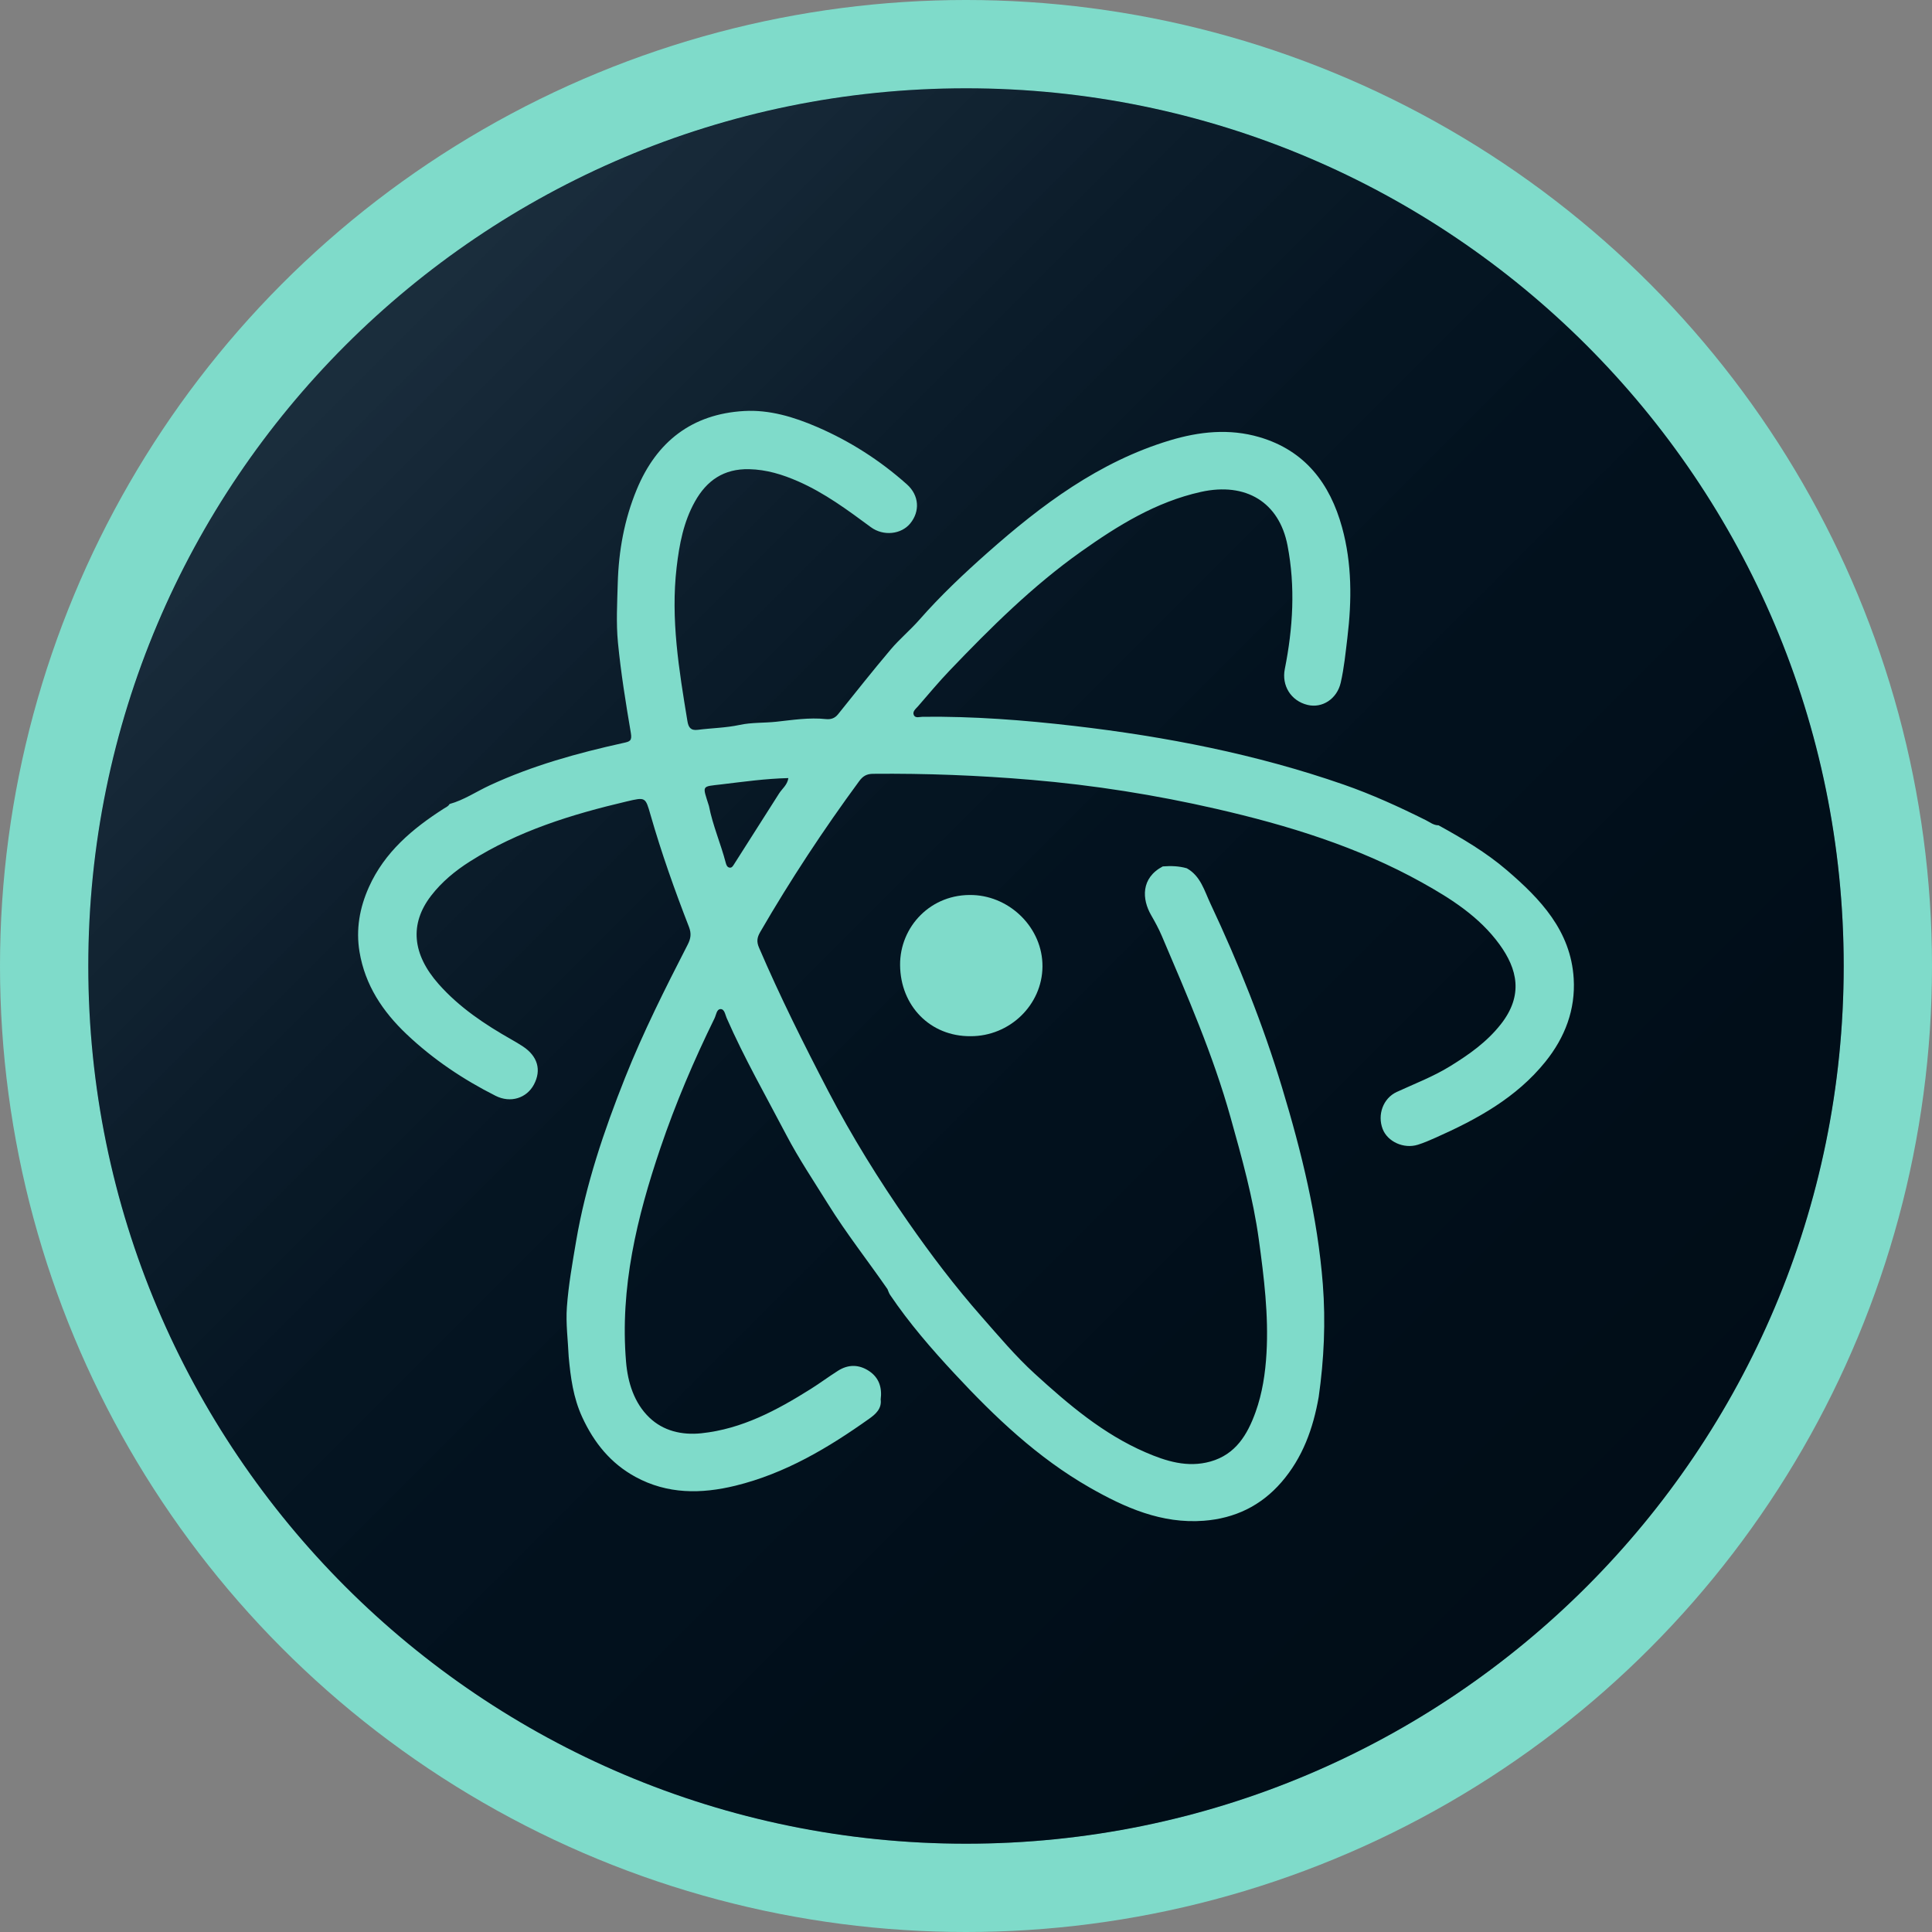
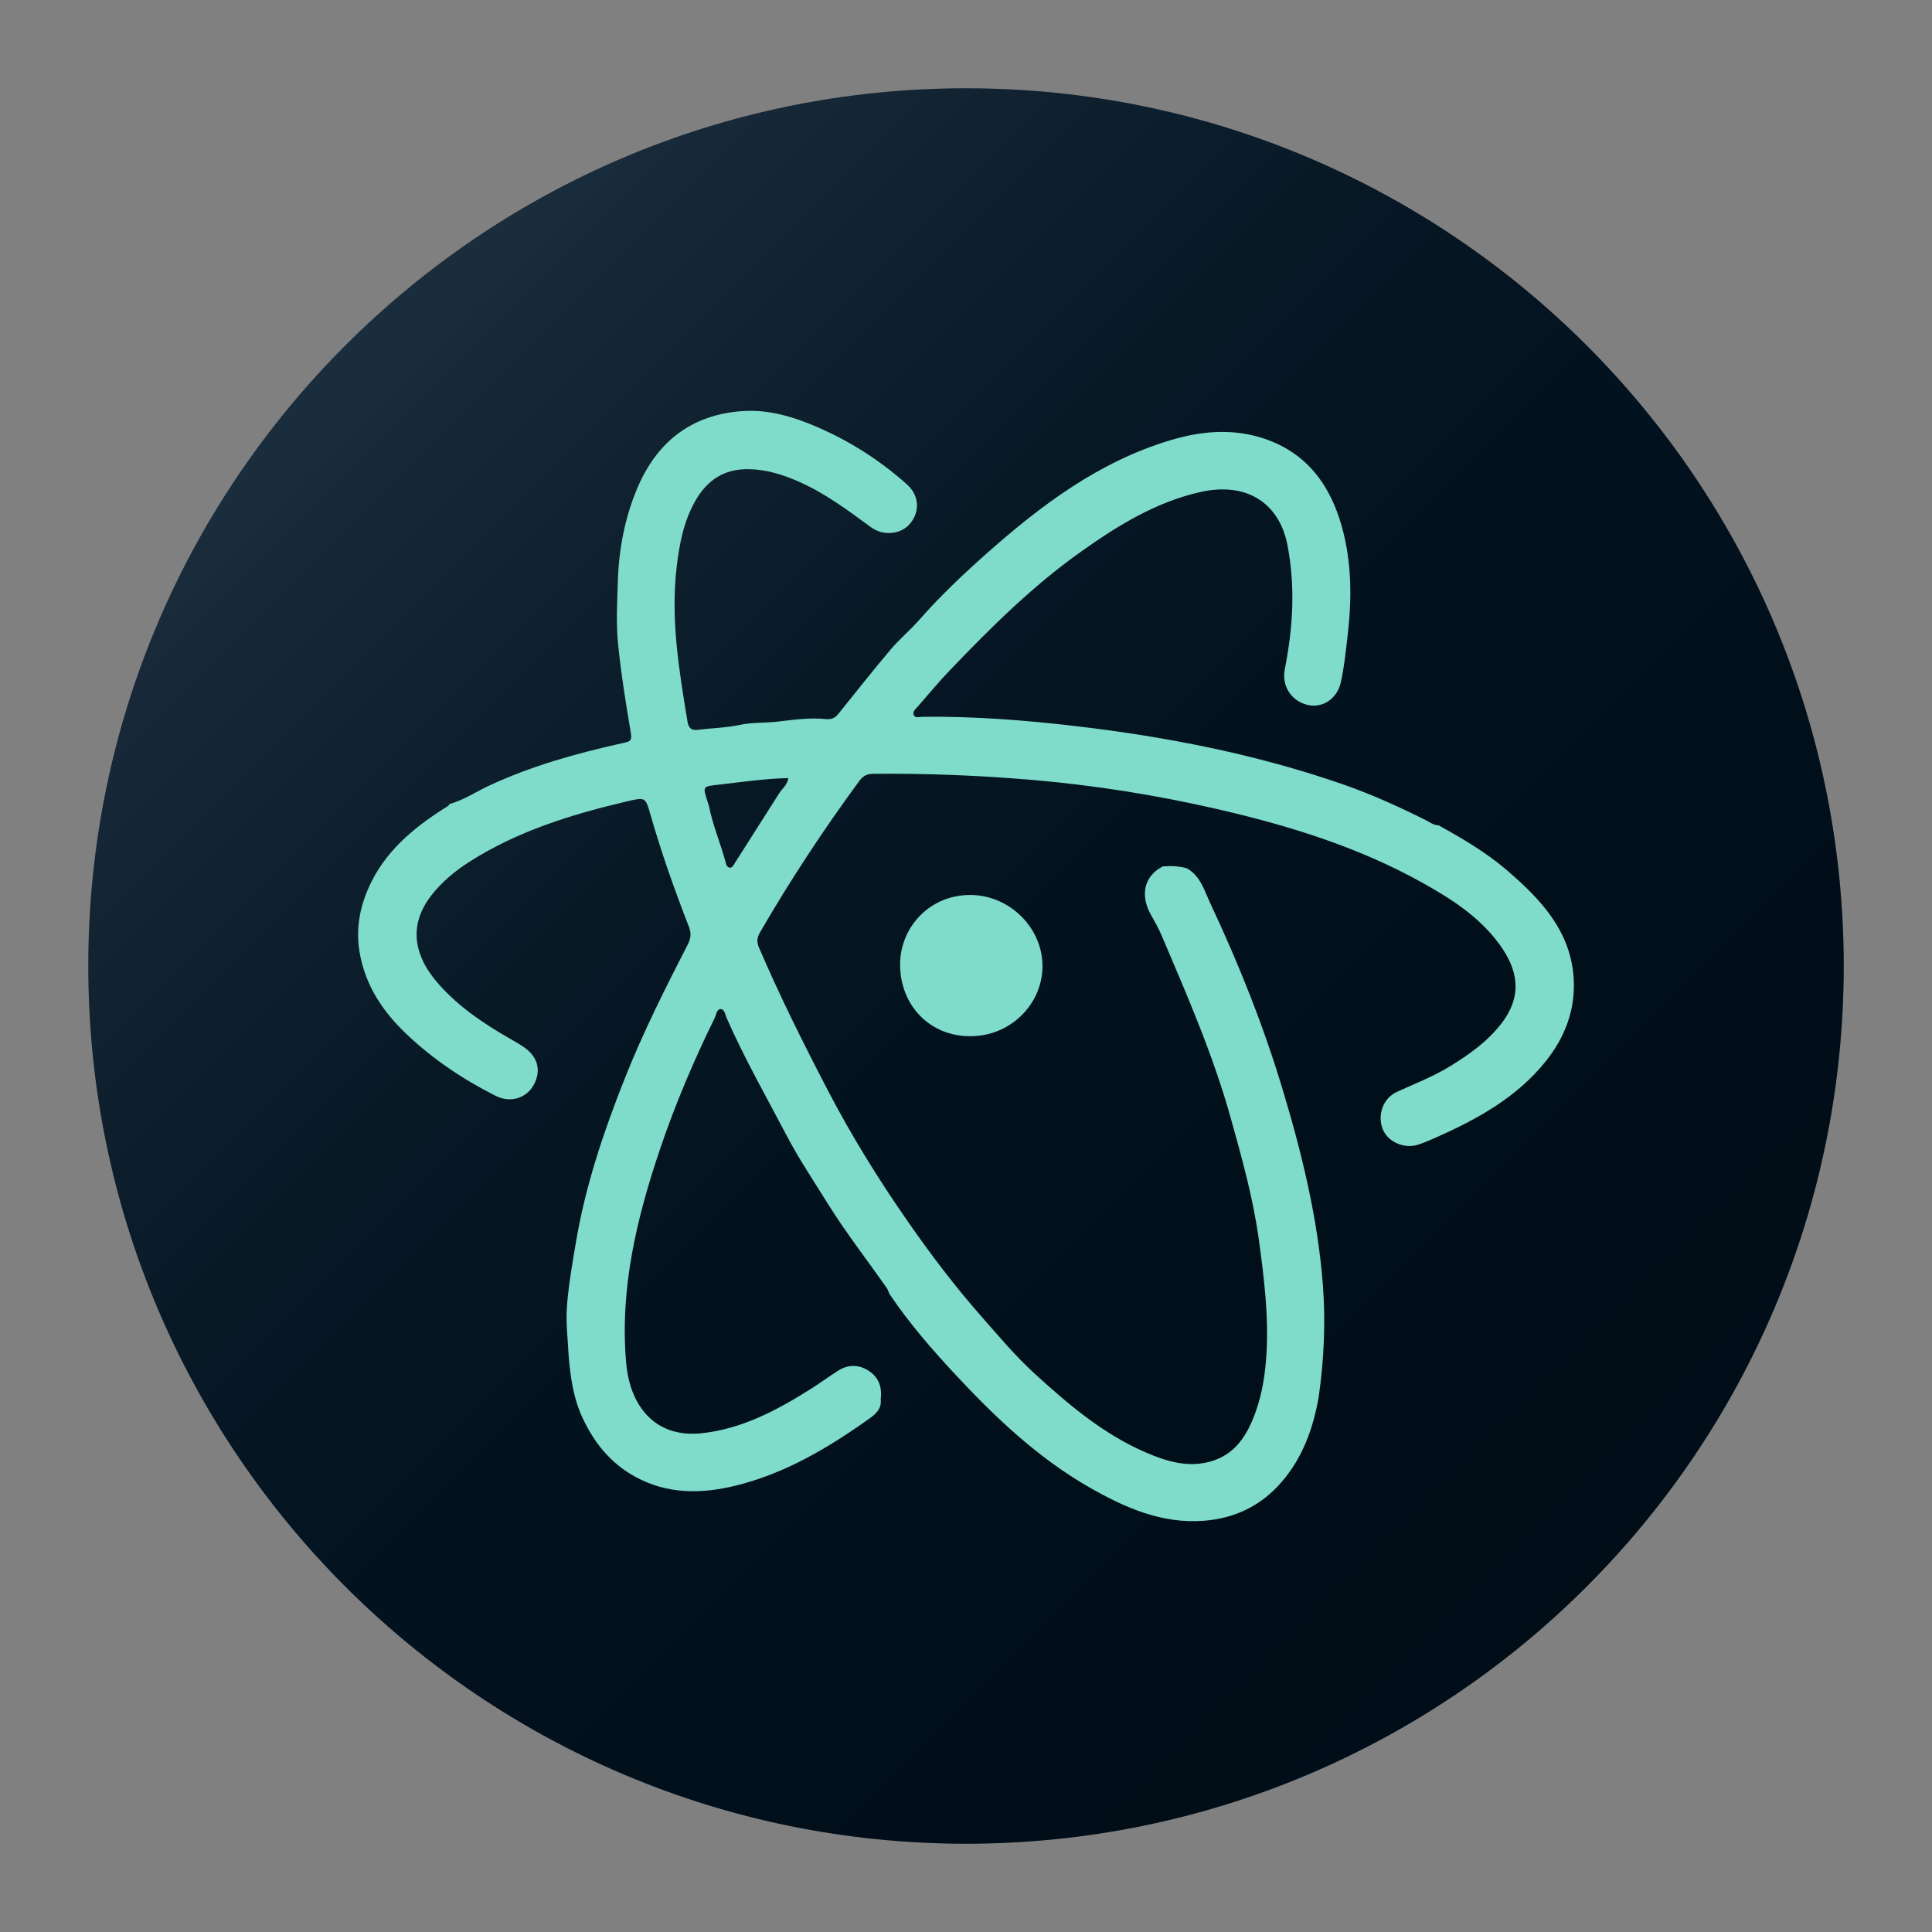
<svg xmlns="http://www.w3.org/2000/svg" version="1.0" x="0px" y="0px" viewBox="0 0 512 512" enable-background="new 0 0 512 512" xml:space="preserve">
  <rect x="0" y="0" width="512" height="512" fill="#808080" stroke="none" />
  <g id="Outer">
    <g id="Outer_Circle_2_">
      <g id="Outer_Circle">
-         <circle fill="#7FDBCA" cx="256" cy="256" r="256" />
-       </g>
+         </g>
    </g>
  </g>
  <g id="Inner">
    <g id="Inner_Circle_1_">
      <g id="Inner_Circle">
        <path fill="#011627" d="M488.6,256c0,128.453-104.145,232.6-232.6,232.6C127.544,488.6,23.4,384.453,23.4,256     C23.4,127.544,127.544,23.4,256,23.4C384.455,23.399,488.6,127.544,488.6,256z" />
      </g>
    </g>
  </g>
  <g id="Layer_4">
    <g id="Outer_Circle_1_">
      <g id="Outer_Circle_3_">
        <linearGradient id="SVGID_1_" gradientUnits="userSpaceOnUse" x1="91.527" y1="91.527" x2="420.473" y2="420.473">
          <stop offset="0" style="stop-color:#FFFFFF;stop-opacity:0.1" />
          <stop offset="0.007" style="stop-color:#F6F6F6;stop-opacity:0.102" />
          <stop offset="0.048" style="stop-color:#C8C8C8;stop-opacity:0.114" />
          <stop offset="0.093" style="stop-color:#9D9D9D;stop-opacity:0.128" />
          <stop offset="0.142" style="stop-color:#777777;stop-opacity:0.143" />
          <stop offset="0.195" style="stop-color:#575757;stop-opacity:0.159" />
          <stop offset="0.254" style="stop-color:#3B3B3B;stop-opacity:0.176" />
          <stop offset="0.32" style="stop-color:#252525;stop-opacity:0.196" />
          <stop offset="0.397" style="stop-color:#141414;stop-opacity:0.219" />
          <stop offset="0.493" style="stop-color:#090909;stop-opacity:0.248" />
          <stop offset="0.627" style="stop-color:#020202;stop-opacity:0.288" />
          <stop offset="1" style="stop-color:#000000;stop-opacity:0.4" />
        </linearGradient>
        <circle fill="url(#SVGID_1_)" cx="256" cy="256" r="232.6" />
      </g>
    </g>
  </g>
  <g id="Logo_1_">
    <g id="Logo">
      <g id="Inner_Logo">
        <g>
          <path fill="#7FDBCA" d="M257.197,274.603c-10.639,0.078-18.575-7.992-18.664-18.856c-0.082-10.125,8.139-19.025,19.396-18.55      c9.911,0.417,18.399,8.823,18.338,18.933C276.2,266.299,267.594,274.638,257.197,274.603z" />
          <path fill="#7FDBCA" d="M417.045,259.304c-0.772-12.634-8.819-21.071-17.74-28.714c-5.484-4.703-11.743-8.388-18.08-11.877      c-1.297,0.013-2.271-0.814-3.334-1.345c-7.104-3.545-14.314-6.839-21.823-9.451c-23.188-8.066-47.133-12.718-71.438-15.543      c-13.311-1.547-26.681-2.573-40.108-2.421c-0.799,0.01-1.913,0.438-2.332-0.416c-0.478-0.967,0.516-1.695,1.102-2.37      c2.769-3.186,5.47-6.438,8.386-9.485c10.843-11.336,21.961-22.382,34.814-31.498c9.761-6.923,19.854-13.179,31.756-15.823      c11.946-2.655,20.75,2.758,22.953,14.155c2.123,10.984,1.452,21.923-0.717,32.804c-0.862,4.337,1.596,8.415,6.035,9.489      c3.896,0.943,7.804-1.593,8.788-5.896c0.899-3.921,1.28-7.929,1.767-11.927c1.188-9.846,1.226-19.63-1.408-29.211      c-3.19-11.618-9.815-20.388-21.915-23.931c-7.979-2.338-15.946-1.484-23.742,0.867c-18.728,5.65-34.001,17.087-48.345,29.797      c-6.288,5.57-12.439,11.378-18.014,17.729c-2.411,2.748-5.269,5.114-7.624,7.903c-4.761,5.627-9.325,11.415-13.943,17.159      c-0.863,1.073-1.927,1.402-3.228,1.265c-4.413-0.466-8.81,0.236-13.146,0.705c-3.229,0.348-6.492,0.148-9.729,0.847      c-3.617,0.78-7.391,0.823-11.078,1.297c-1.894,0.244-2.469-0.71-2.73-2.323c-2.219-13.501-4.468-26.996-2.854-40.767      c0.709-6.056,1.822-12.003,4.843-17.398c3.122-5.59,7.655-8.736,14.359-8.587c4.636,0.104,8.864,1.418,12.998,3.229      c7.019,3.077,13.125,7.604,19.247,12.125c3.358,2.481,8.097,1.916,10.459-0.975c2.599-3.171,2.413-7.417-0.896-10.368      c-7.104-6.332-15.04-11.418-23.803-15.201c-6.187-2.67-12.645-4.607-19.334-4.224c-13.782,0.791-23.183,8.084-28.44,20.779      c-3.296,7.949-4.8,16.281-5.04,24.839c-0.146,5.256-0.454,10.561,0.054,15.771c0.78,8.026,2.074,16.011,3.423,23.968      c0.354,2.082-0.325,2.242-1.973,2.605c-12.14,2.683-24.088,5.98-35.426,11.237c-3.555,1.648-6.83,3.896-10.656,4.953      c-0.318,0.615-0.919,0.833-1.474,1.187c-8.325,5.321-15.736,11.54-19.902,20.837c-2.456,5.484-3.478,11.196-2.478,17.173      c1.477,8.818,6.137,15.804,12.519,21.847c7.019,6.644,14.946,11.946,23.53,16.28c3.983,2.013,8.265,0.615,10.178-3.006      c2.034-3.85,0.969-7.52-2.953-10.09c-0.938-0.615-1.899-1.193-2.879-1.746c-7.14-4.039-13.918-8.546-19.417-14.75      c-7.013-7.913-7.77-15.951-2.017-23.424c2.831-3.677,6.392-6.611,10.304-9.093c12.779-8.11,26.995-12.485,41.571-15.909      c4.979-1.169,4.926-1.153,6.286,3.588c2.888,10.06,6.388,19.916,10.178,29.663c0.693,1.788,0.487,3.103-0.342,4.716      c-5.936,11.563-11.773,23.154-16.591,35.266c-5.604,14.089-10.433,28.369-12.976,43.345c-0.979,5.783-2.015,11.588-2.439,17.426      c-0.319,4.363,0.29,8.798,0.481,13.197c0.506,5.476,1.21,10.819,3.577,15.967c3.133,6.812,7.563,12.271,14.116,15.843      c8.456,4.604,17.4,4.559,26.514,2.326c13.188-3.23,24.592-10.031,35.496-17.791c1.627-1.158,3.296-2.615,2.976-5.068      c0.397-3.09-0.396-5.732-3.078-7.521c-2.685-1.778-5.496-1.805-8.22-0.084c-2.459,1.556-4.796,3.306-7.259,4.853      c-8.951,5.617-18.168,10.582-28.945,11.721c-5.223,0.551-10.134-0.637-13.813-4.172c-4.029-3.867-5.705-9.288-6.165-14.766      c-1.646-19.617,2.87-38.287,9.11-56.673c4-11.782,8.862-23.196,14.339-34.36c0.442-0.905,0.549-2.396,1.564-2.438      c1.09-0.043,1.249,1.459,1.646,2.363c4.657,10.625,10.416,20.688,15.783,30.945c3.311,6.323,7.306,12.27,11.073,18.336      c4.858,7.813,10.538,15.024,15.763,22.567c0.223,0.5,0.373,1.05,0.675,1.496c5.063,7.506,11.002,14.353,17.132,20.944      c10.655,11.464,21.991,22.252,35.719,30.109c9.38,5.367,19.143,9.691,30.312,8.836c8.173-0.625,15.119-3.923,20.57-10.219      c5.65-6.521,8.409-14.264,9.871-22.592c1.41-9.918,1.87-19.887,1.095-29.865c-1.39-17.82-5.654-35.09-10.804-52.122      c-5.053-16.728-11.544-32.933-18.979-48.743c-1.604-3.401-2.59-7.315-6.267-9.372c-2.093-0.604-4.229-0.662-6.369-0.493      c-5.854,3.088-5.509,8.714-3.091,12.9c1.028,1.782,2.021,3.604,2.827,5.494c6.725,15.789,13.585,31.518,18.225,48.106      c2.99,10.697,5.981,21.336,7.501,32.416c1.371,10.017,2.607,19.976,2.03,30.08c-0.305,5.312-1.093,10.584-2.896,15.604      c-2.148,5.978-5.271,11.222-11.943,13.104c-6.1,1.72-11.807-0.086-17.271-2.455c-11.2-4.85-20.384-12.668-29.286-20.789      c-5.115-4.663-9.563-9.979-14.135-15.172c-7.011-7.961-13.4-16.395-19.452-25.086c-7.753-11.139-14.897-22.637-21.18-34.694      c-6.499-12.479-12.776-25.052-18.326-37.988c-0.686-1.59-0.513-2.695,0.315-4.126c8.008-13.818,16.773-27.128,26.233-39.992      c0.996-1.354,1.992-1.928,3.689-1.943c13.994-0.129,27.952,0.41,41.904,1.595c16.549,1.405,32.909,3.992,49.063,7.699      c18.916,4.341,37.433,10.013,54.513,19.526c7.733,4.308,15.205,9.077,20.521,16.39c4.707,6.478,6.42,13.443,0.351,21.156      c-3.74,4.75-8.45,8.045-13.453,11.133c-4.479,2.763-9.378,4.619-14.127,6.812c-3.627,1.673-5.181,6.054-3.736,9.812      c1.292,3.367,5.583,5.338,9.318,4.178c1.604-0.5,3.161-1.182,4.703-1.867c10.979-4.879,21.406-10.566,29.122-20.15      C414.733,274.925,417.55,267.558,417.045,259.304z M206.461,210.283c-3.97,6.242-7.938,12.486-11.911,18.727      c-0.3,0.473-0.604,1.059-1.269,0.909c-0.596-0.134-0.806-0.717-0.95-1.274c-1.319-5.067-3.45-9.896-4.453-15.057      c-1.75-5.588-2.072-5.084,3.33-5.725c5.832-0.692,11.645-1.521,17.72-1.664C208.647,208.049,207.275,209.002,206.461,210.283z" />
        </g>
      </g>
    </g>
  </g>
</svg>